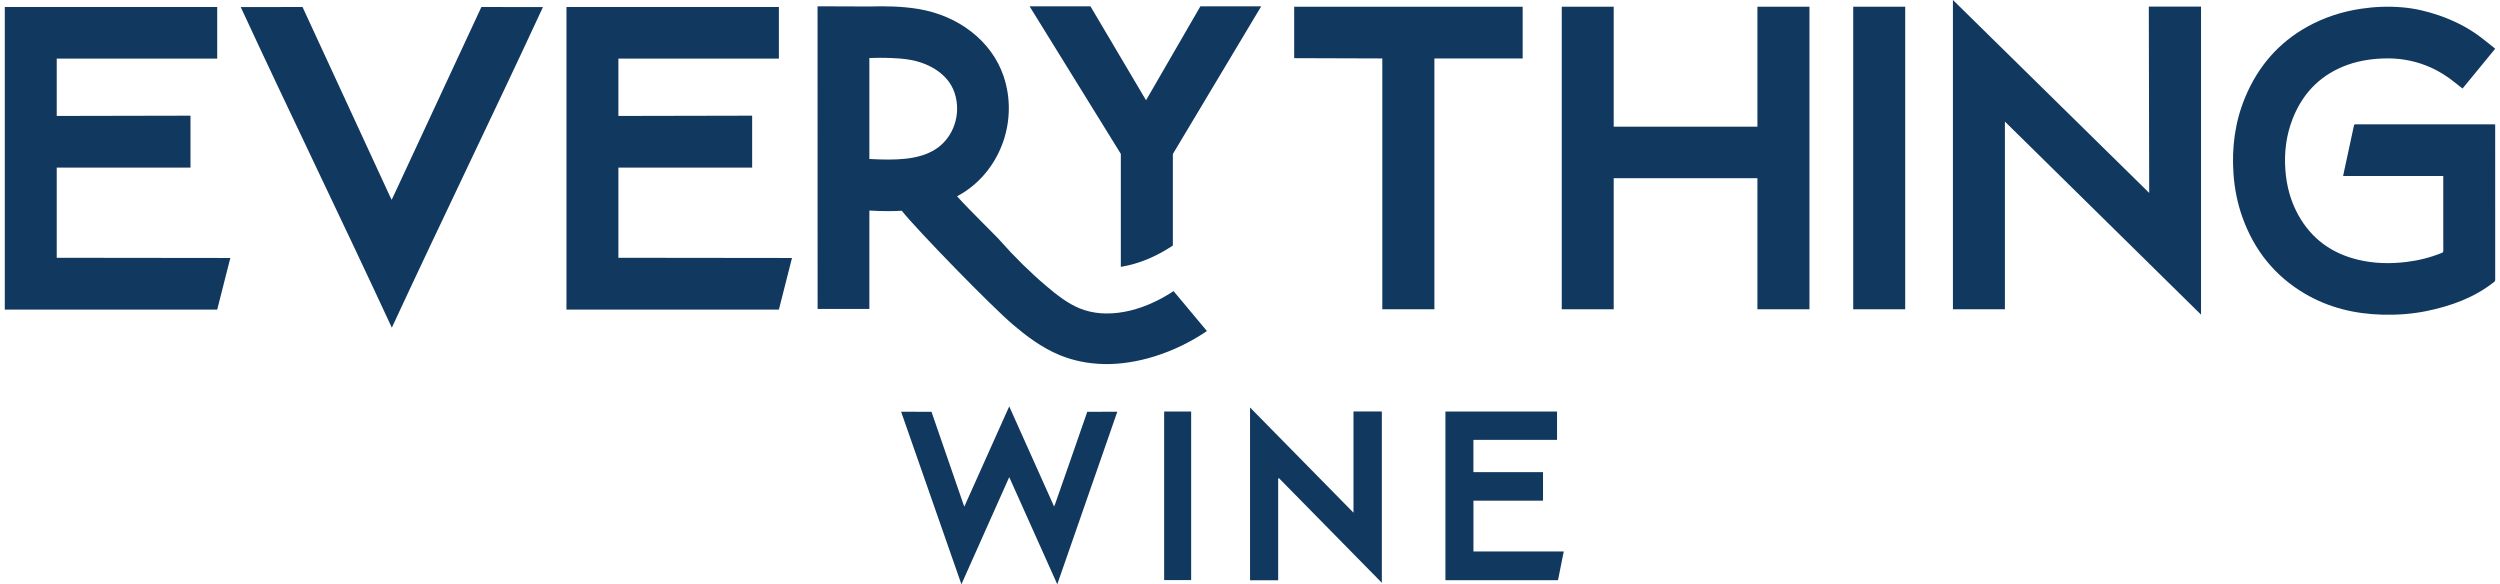
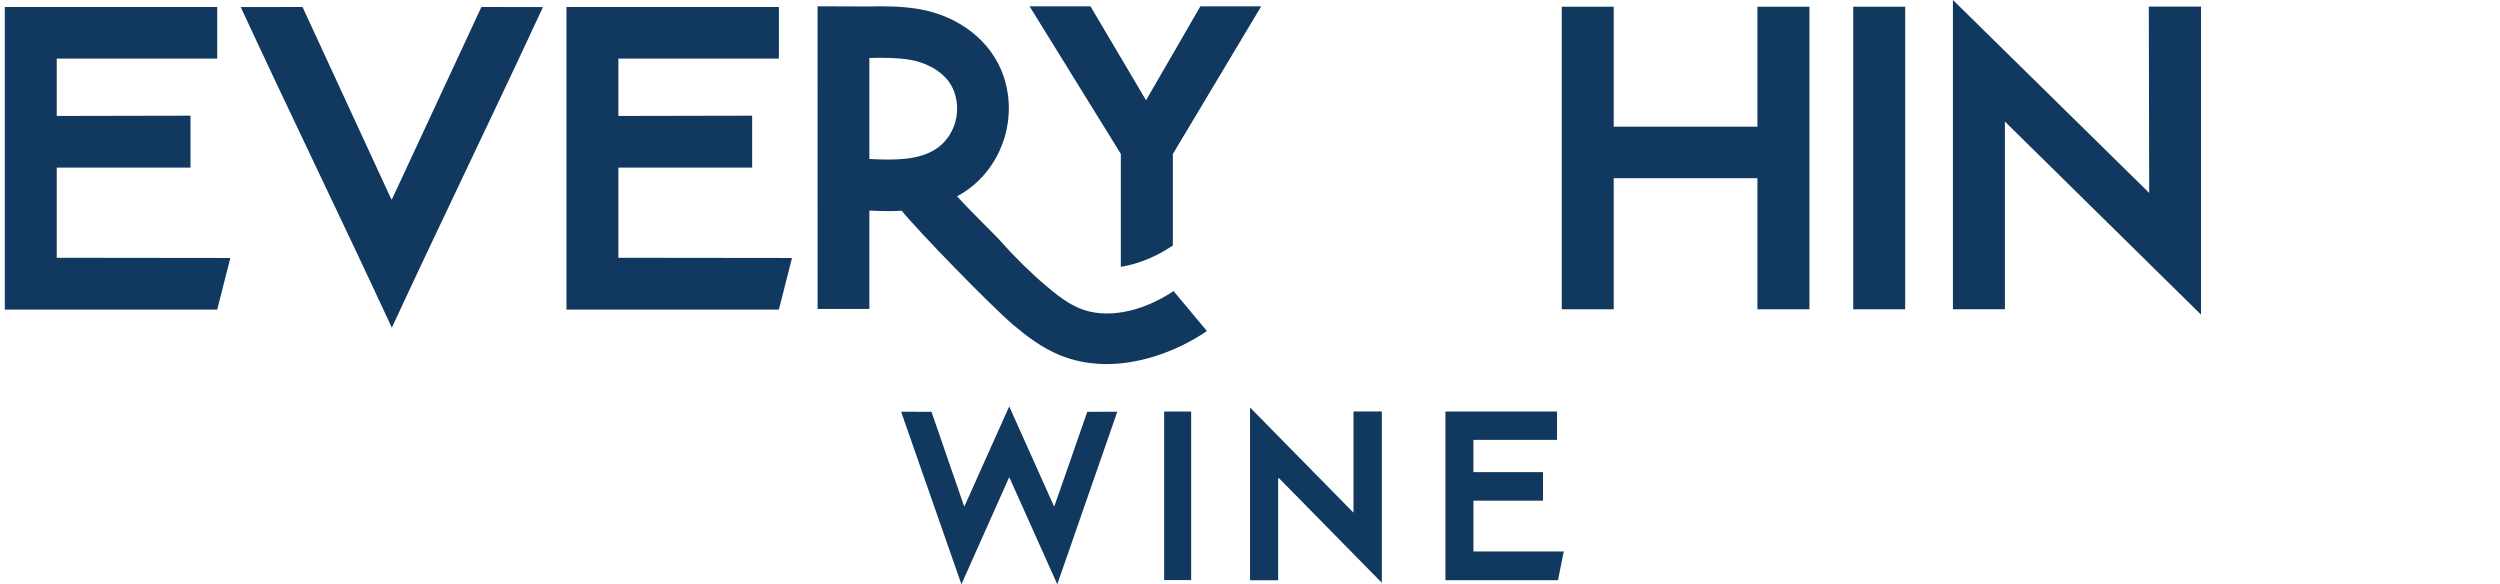
<svg xmlns="http://www.w3.org/2000/svg" width="261px" height="61px" viewBox="0 0 261 61" version="1.1">
  <title>99C1E1C7-8A8B-417B-A998-1DFD910C0F4B@1x</title>
  <g id="Abso---Style-guide" stroke="none" stroke-width="1" fill="none" fill-rule="evenodd">
    <g id="Style-Guide-4---icons" transform="translate(-96, -232)" fill="#11385F">
      <g id="Group" transform="translate(96.5, 221)">
        <g id="Group-22" transform="translate(-0, 11)">
          <path d="M56.185,0.738 C50.921,12.098 45.675,22.843 40.407,34.209 C35.141,22.845 29.896,12.101 24.631,0.738 L24.934,0.738 C26.887,0.738 31.084,0.732 31.084,0.732 C34.09,7.248 37.214,14.015 40.226,20.528 C40.272,20.626 40.321,20.722 40.39,20.862 C40.537,20.55 40.664,20.283 40.789,20.015 C43.742,13.672 46.81,7.077 49.758,0.732 C49.758,0.732 53.945,0.738 55.907,0.738 L56.185,0.738 Z" id="Fill-1" />
          <polygon id="Fill-3" points="5.422 26.912 23.546 26.933 22.177 32.319 0 32.319 0 0.733 22.177 0.733 22.177 6.117 5.422 6.117 5.422 12.105 19.387 12.076 19.387 17.496 5.422 17.496" />
          <polygon id="Fill-5" points="64.06 26.912 82.184 26.933 80.816 32.319 58.639 32.319 58.639 0.733 80.816 0.733 80.816 6.117 64.06 6.117 64.06 12.105 78.025 12.076 78.025 17.496 64.06 17.496" />
          <path d="M104.864,49.81 C103.186,53.572 101.551,57.238 99.872,61 C97.759,54.954 95.677,48.996 93.576,42.982 L96.748,42.995 C97.802,46.057 98.967,49.443 100.032,52.502 C100.065,52.598 100.101,52.694 100.174,52.891 C101.746,49.381 103.285,45.949 104.863,42.427 C106.436,45.939 107.975,49.373 109.545,52.876 C109.61,52.721 109.65,52.634 109.682,52.544 C110.75,49.475 111.953,46.068 113.008,42.995 L116.148,42.982 C114.06,48.981 111.984,54.948 109.879,60.999 C108.198,57.248 106.55,53.573 104.864,49.81" id="Fill-7" />
          <path d="M132.941,49.957 L132.941,60.578 L130.005,60.578 L130.005,42.542 C133.618,46.218 137.178,49.838 140.804,53.525 L140.804,42.959 L143.764,42.959 L143.764,60.844 C140.154,57.173 136.588,53.546 133.021,49.918 L132.941,49.957 Z" id="Fill-9" />
          <path d="M162.756,57.572 C162.547,58.615 162.351,59.593 162.154,60.576 L150.402,60.576 L150.402,42.963 L162.055,42.963 L162.055,45.925 L153.325,45.925 L153.325,49.29 L160.591,49.29 L160.591,52.272 L153.328,52.272 L153.328,57.572 L162.756,57.572 Z" id="Fill-11" />
          <polygon id="Fill-13" points="121.038 60.561 123.857 60.561 123.857 42.963 121.038 42.963" />
-           <path d="M254.576,18.376 L244.121,18.376 C244.17,18.142 244.213,17.925 244.26,17.71 C244.59,16.182 244.923,14.654 245.249,13.125 C245.273,13.012 245.314,12.98 245.427,12.98 C250.229,12.983 255.032,12.983 259.833,12.983 C259.881,12.983 259.928,12.988 259.997,12.992 L259.997,13.186 C259.997,18.518 259.997,23.851 260,29.183 C260,29.31 259.956,29.382 259.858,29.46 C257.788,31.08 255.392,31.948 252.847,32.47 C251.32,32.782 249.774,32.894 248.218,32.852 C245.33,32.774 242.594,32.119 240.096,30.641 C236.973,28.793 234.848,26.122 233.626,22.73 C233.094,21.255 232.789,19.73 232.678,18.167 C232.483,15.42 232.825,12.749 233.881,10.194 C235.21,6.979 237.356,4.459 240.428,2.765 C242.151,1.814 244.002,1.215 245.95,0.918 C247.401,0.697 248.857,0.642 250.319,0.768 C251.608,0.879 252.856,1.17 254.081,1.59 C255.646,2.126 257.108,2.849 258.43,3.842 C258.944,4.228 259.439,4.639 259.943,5.039 C259.959,5.051 259.97,5.069 259.993,5.093 C258.86,6.473 257.73,7.85 256.589,9.242 C256.398,9.092 256.211,8.951 256.031,8.803 C255.045,7.992 253.981,7.309 252.784,6.842 C251.333,6.276 249.831,6.042 248.275,6.104 C246.825,6.161 245.416,6.403 244.074,6.966 C241.539,8.029 239.833,9.886 238.846,12.416 C238.175,14.138 237.957,15.928 238.094,17.765 C238.217,19.431 238.642,21.015 239.46,22.48 C240.834,24.941 242.934,26.455 245.668,27.114 C247.336,27.516 249.025,27.555 250.724,27.349 C252.004,27.195 253.243,26.884 254.436,26.397 C254.539,26.355 254.579,26.304 254.579,26.188 C254.575,23.639 254.576,21.091 254.576,18.542 L254.576,18.376 Z" id="Fill-15" />
          <polygon id="Fill-16" points="223.835 0.687 229.287 0.687 229.287 32.849 208.812 12.693 208.812 32.287 203.386 32.287 203.386 1.77635684e-15 223.876 20.14" />
          <polygon id="Fill-17" points="192.977 32.289 198.403 32.289 198.403 0.701 192.977 0.701" />
          <polygon id="Fill-18" points="182.975 0.701 188.407 0.701 188.407 32.288 182.975 32.288 182.975 18.604 167.97 18.604 167.97 32.288 162.547 32.288 162.547 0.701 167.97 0.701 167.97 13.225 182.975 13.225" />
-           <polygon id="Fill-19" points="134.613 0.701 134.613 6.072 143.813 6.102 143.813 32.288 149.251 32.288 149.251 6.102 158.466 6.102 158.466 0.701" />
          <path d="M90.262,16.597 L90.262,6.056 C91.73,6.011 93.152,6.021 94.473,6.238 C96.269,6.533 98.44,7.586 99.147,9.659 C99.905,11.881 99.065,14.376 97.15,15.593 C95.41,16.698 93.007,16.748 90.262,16.597 L90.262,16.597 Z M122.02,30.392 C118.618,32.644 114.95,33.317 112.21,32.193 C110.971,31.684 109.821,30.783 108.764,29.888 C107.016,28.405 105.383,26.788 103.865,25.071 C103.897,25.042 100.533,21.756 99.419,20.495 C99.634,20.379 99.848,20.257 100.059,20.123 C104.043,17.592 105.813,12.464 104.265,7.93 C103.031,4.315 99.617,1.634 95.355,0.934 C93.64,0.652 91.958,0.631 90.262,0.677 L84.852,0.658 L84.858,32.254 L90.262,32.254 L90.262,21.982 C90.891,22.016 91.548,22.042 92.228,22.042 C92.691,22.042 93.164,22.03 93.643,22.002 C95.302,24.081 103.035,32.01 105.26,33.897 C106.589,35.024 108.211,36.283 110.151,37.08 C111.572,37.663 113.114,37.969 114.714,38.007 C118.074,38.086 122.046,36.908 125.504,34.561 L122.02,30.392 Z" id="Fill-20" />
          <path d="M124.821,0.658 L119.146,10.468 L113.343,0.658 L106.988,0.658 L116.515,16.066 L116.515,27.858 L116.636,27.838 C118.409,27.533 120.18,26.802 121.9,25.664 L121.946,25.633 L121.946,16.077 L131.171,0.658 L124.821,0.658 Z" id="Fill-21" />
        </g>
      </g>
    </g>
  </g>
</svg>